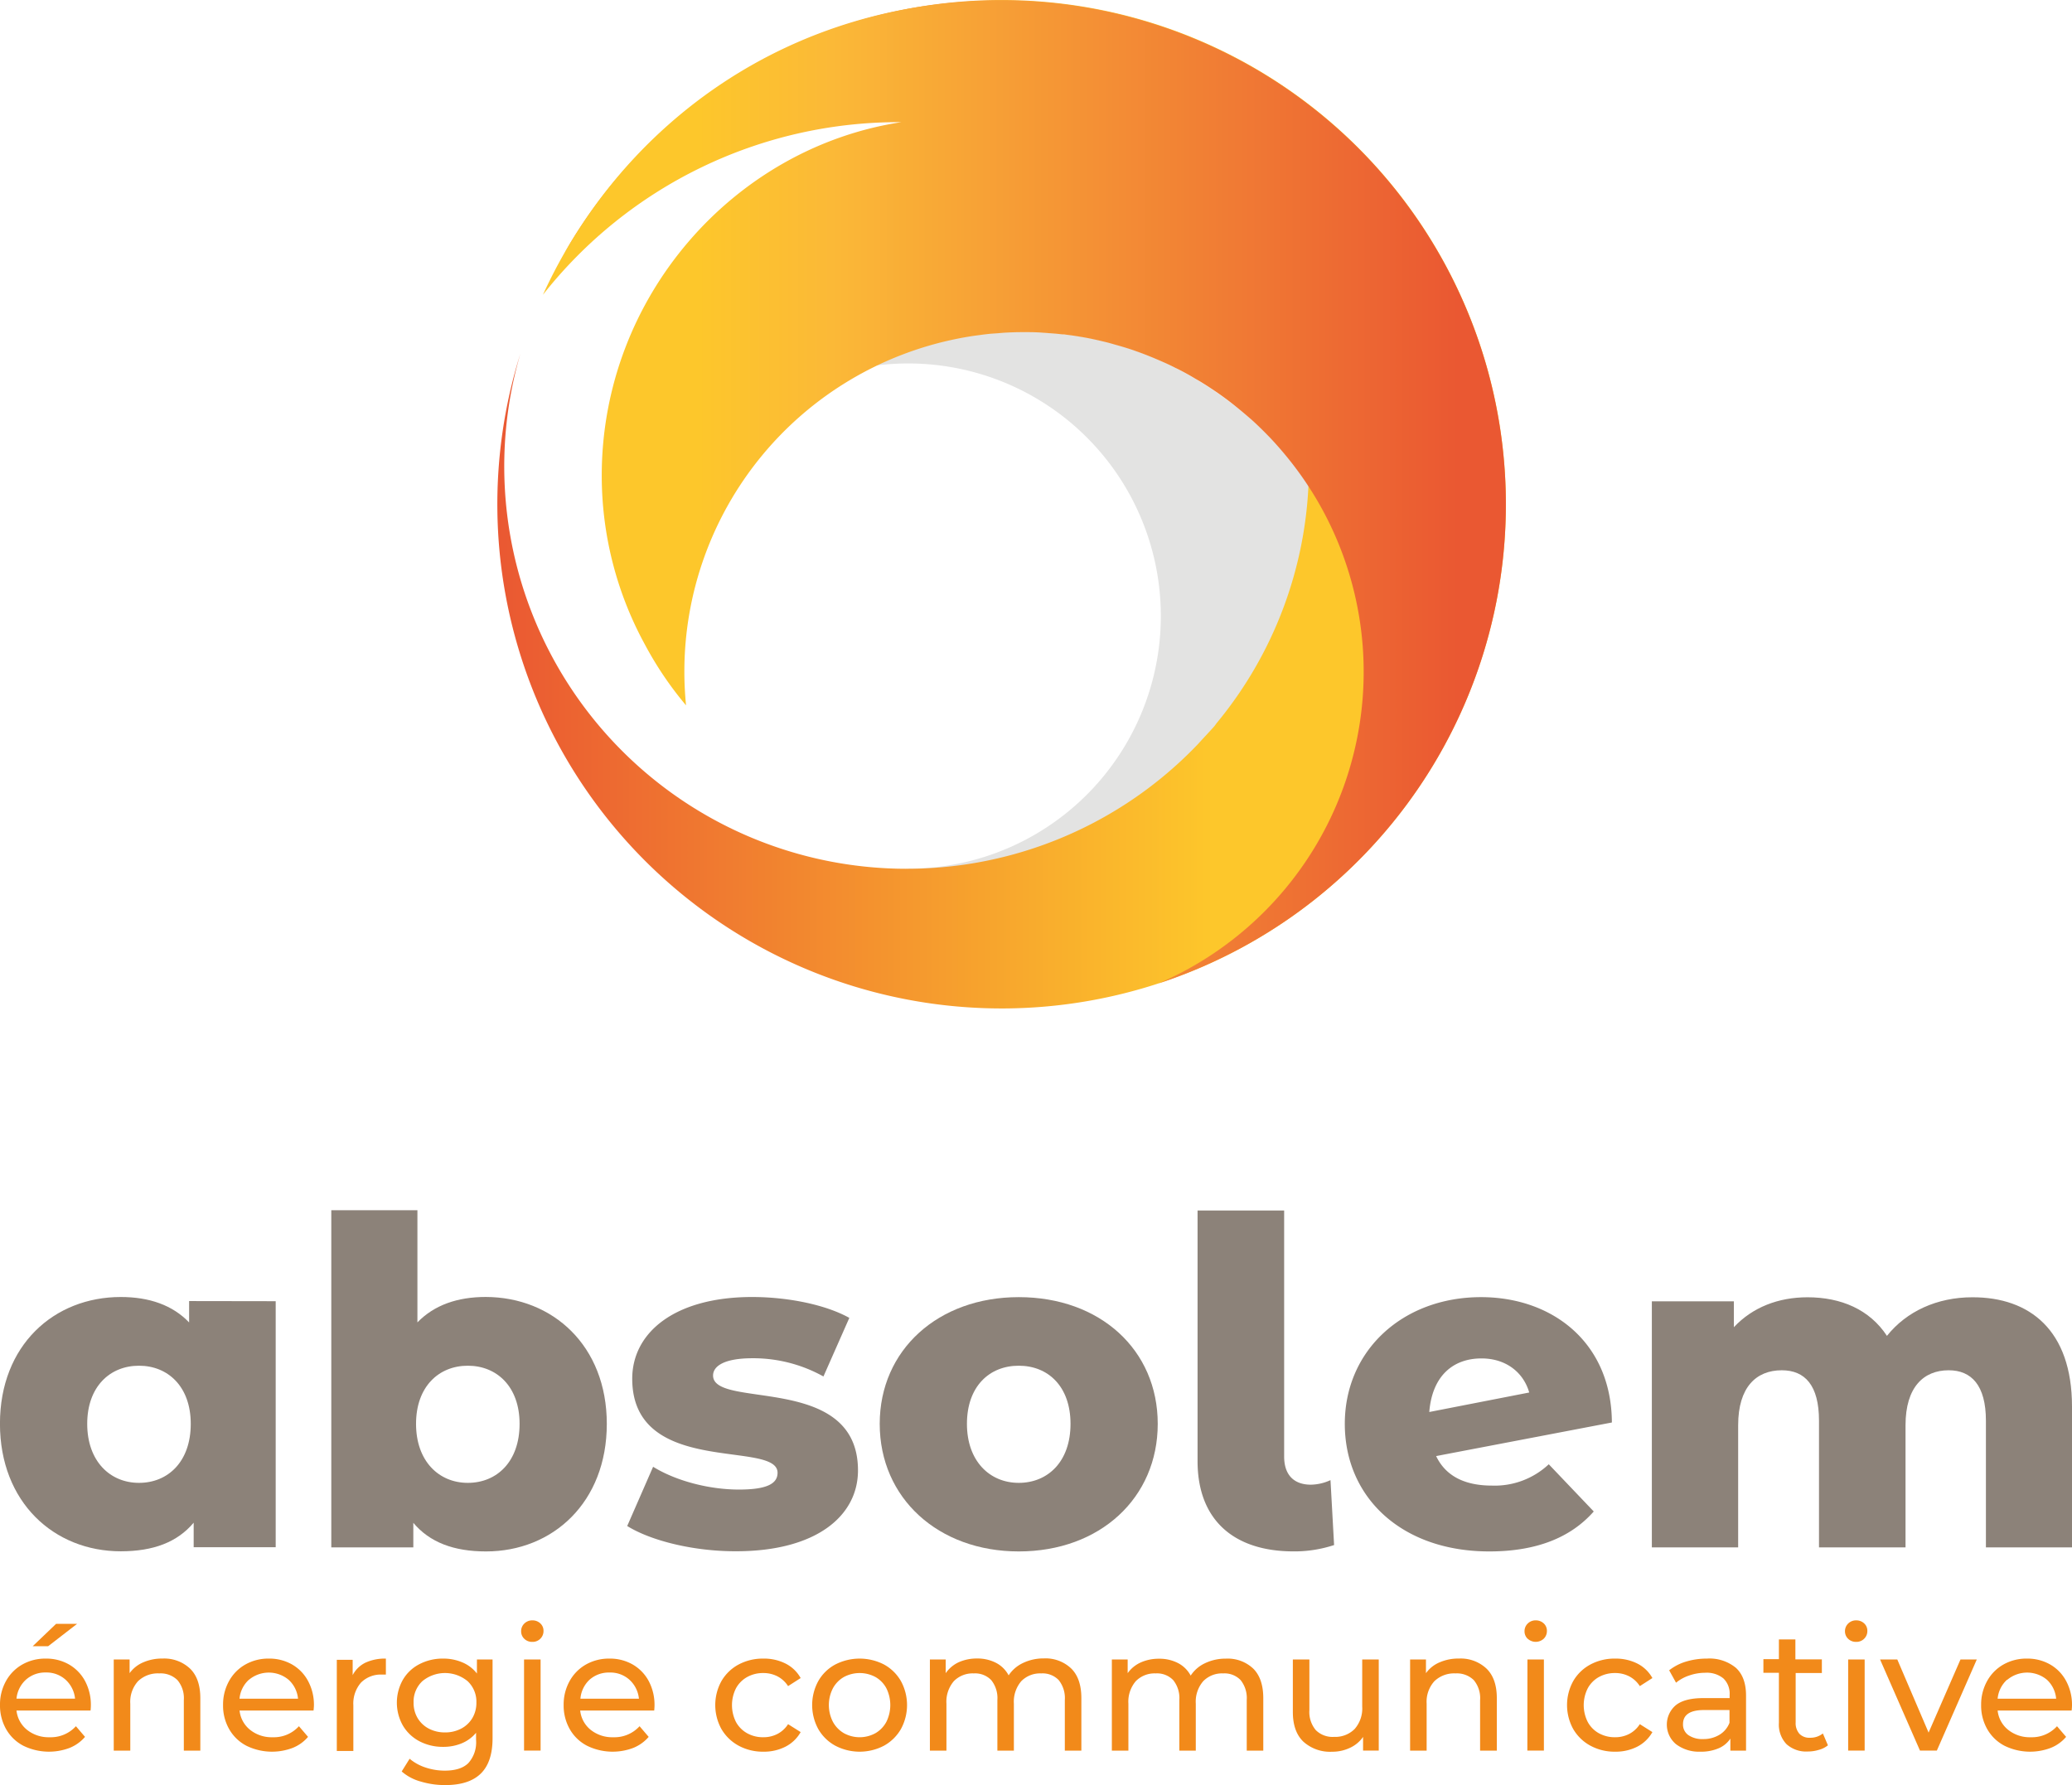
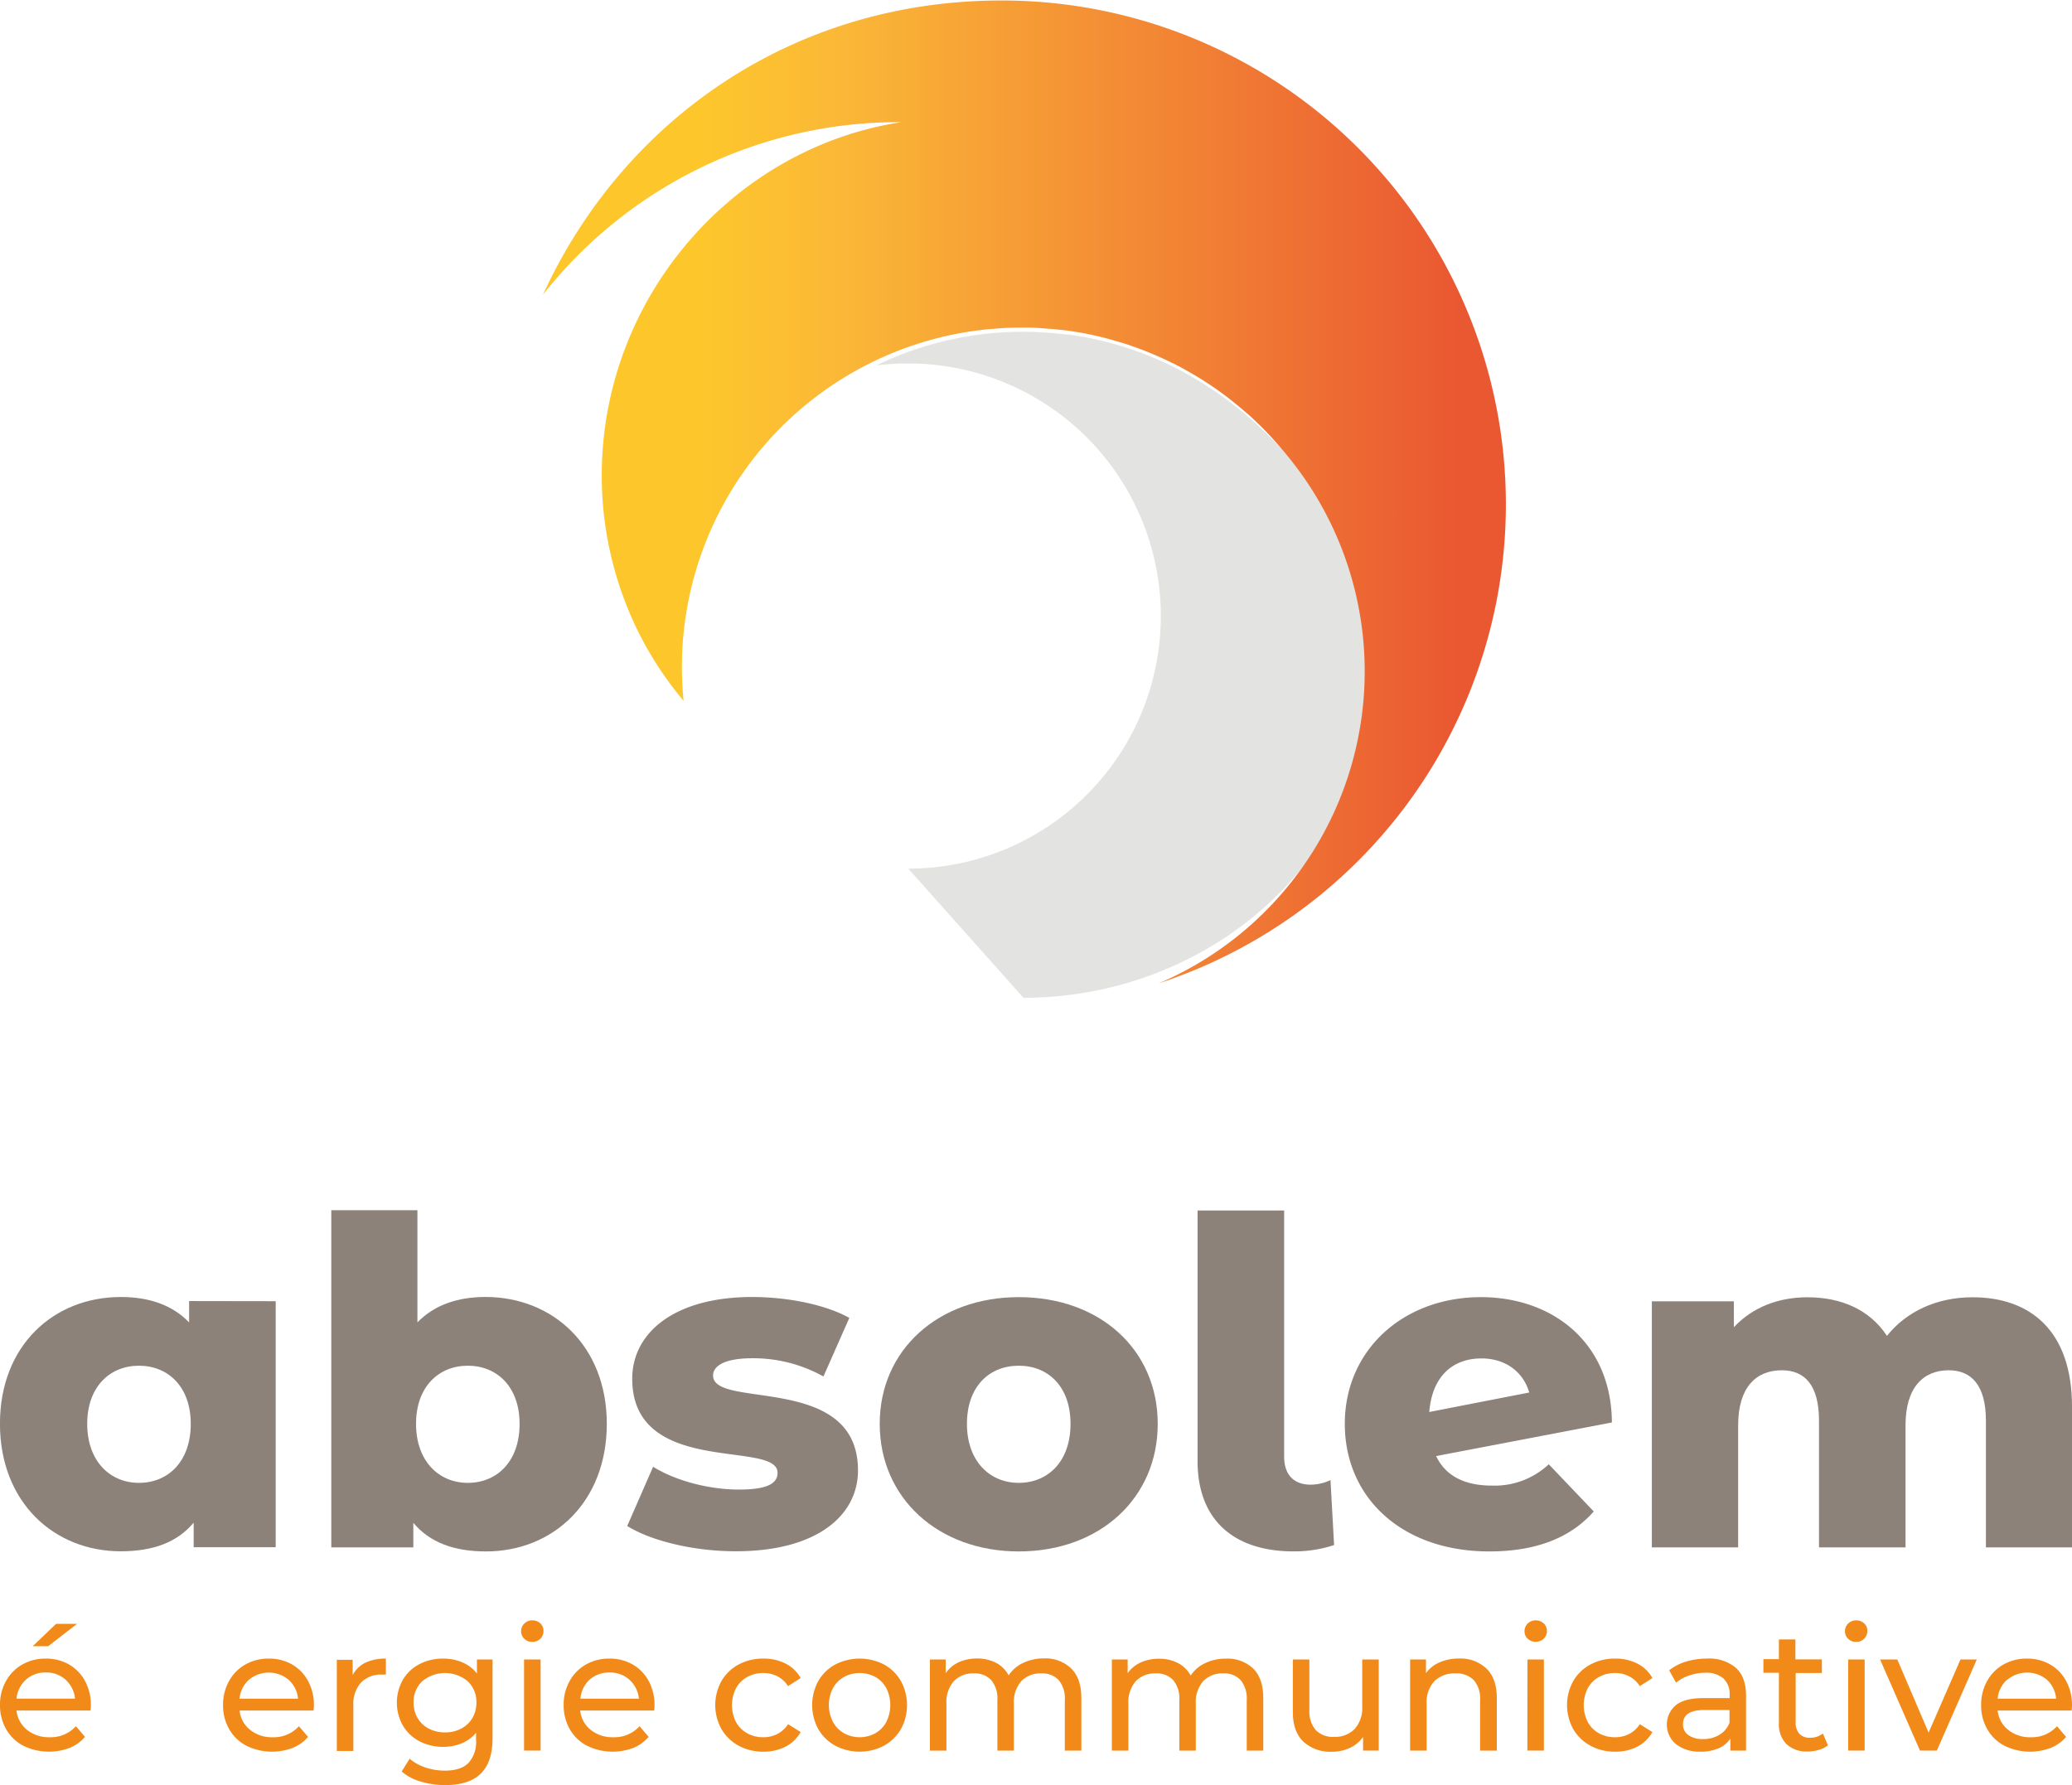
<svg xmlns="http://www.w3.org/2000/svg" id="Calque_9" data-name="Calque 9" width="160.4mm" height="138.21mm" viewBox="0 0 454.69 391.77">
  <defs>
    <style>.cls-1{fill:#f28a1a;}.cls-2{fill:#8c8279;}.cls-3{fill:#e3e3e2;}.cls-3,.cls-4,.cls-5,.cls-6{fill-rule:evenodd;}.cls-4{fill:url(#Dégradé_sans_nom_48);}.cls-5{fill:#1e1e1c;}.cls-6{fill:url(#Nouvelle_nuance_de_dégradé_7);}</style>
    <linearGradient id="Dégradé_sans_nom_48" x1="201.3" y1="202.86" x2="422.63" y2="202.86" gradientUnits="userSpaceOnUse">
      <stop offset="0" stop-color="#ea5832" />
      <stop offset="0.71" stop-color="#fdc72b" />
    </linearGradient>
    <linearGradient id="Nouvelle_nuance_de_dégradé_7" x1="211.34" y1="200.14" x2="422.57" y2="200.14" gradientUnits="userSpaceOnUse">
      <stop offset="0.16" stop-color="#fdc72b" />
      <stop offset="0.3" stop-color="#fbb937" />
      <stop offset="0.95" stop-color="#ea5832" />
    </linearGradient>
  </defs>
  <path class="cls-1" d="M112.07,467.61H95.82a6.3,6.3,0,0,0,2.33,4.25,7.57,7.57,0,0,0,4.93,1.61,7.45,7.45,0,0,0,5.78-2.42l2,2.34a8.79,8.79,0,0,1-3.38,2.42,12.79,12.79,0,0,1-10.15-.47,9.26,9.26,0,0,1-3.79-3.65,10.47,10.47,0,0,1-1.34-5.28,10.59,10.59,0,0,1,1.3-5.25,9.4,9.4,0,0,1,3.59-3.65,10.2,10.2,0,0,1,5.16-1.3,10,10,0,0,1,5.11,1.3,9.23,9.23,0,0,1,3.52,3.65,11.11,11.11,0,0,1,1.26,5.36A10.06,10.06,0,0,1,112.07,467.61Zm-14.19-6.76A6.46,6.46,0,0,0,95.82,465h12.85a6.49,6.49,0,0,0-2.06-4.14,6.23,6.23,0,0,0-4.36-1.6A6.31,6.31,0,0,0,97.88,460.85Zm6.63-12.27h4.61l-6.35,4.91H99.38Z" transform="translate(-92.2 -92.2)" />
-   <path class="cls-1" d="M133.92,458.42q2.24,2.2,2.24,6.48v11.51h-3.62v-11.1a6.14,6.14,0,0,0-1.4-4.38,5.26,5.26,0,0,0-4-1.47,6.25,6.25,0,0,0-4.65,1.71,6.74,6.74,0,0,0-1.7,4.93v10.31h-3.63v-20h3.48v3a7.06,7.06,0,0,1,3-2.38,10.3,10.3,0,0,1,4.25-.83A8.25,8.25,0,0,1,133.92,458.42Z" transform="translate(-92.2 -92.2)" />
  <path class="cls-1" d="M161,467.61H144.77a6.26,6.26,0,0,0,2.33,4.25,7.56,7.56,0,0,0,4.92,1.61,7.42,7.42,0,0,0,5.78-2.42l2,2.34a8.64,8.64,0,0,1-3.38,2.42,12.76,12.76,0,0,1-10.14-.47,9.26,9.26,0,0,1-3.79-3.65,10.37,10.37,0,0,1-1.34-5.28,10.59,10.59,0,0,1,1.3-5.25,9.33,9.33,0,0,1,3.59-3.65,10.19,10.19,0,0,1,5.15-1.3,10,10,0,0,1,5.12,1.3,9.14,9.14,0,0,1,3.51,3.65,11,11,0,0,1,1.27,5.36A10.5,10.5,0,0,1,161,467.61Zm-14.18-6.76a6.42,6.42,0,0,0-2.06,4.16h12.84a6.43,6.43,0,0,0-2.05-4.14,6.79,6.79,0,0,0-8.73,0Z" transform="translate(-92.2 -92.2)" />
  <path class="cls-1" d="M172.38,457.11a10.2,10.2,0,0,1,4.5-.9v3.51c-.21,0-.48,0-.84,0a6.1,6.1,0,0,0-4.62,1.76,7,7,0,0,0-1.68,5v10h-3.63v-20h3.48v3.36A6.23,6.23,0,0,1,172.38,457.11Z" transform="translate(-92.2 -92.2)" />
  <path class="cls-1" d="M200.29,456.4v17.29c0,3.51-.87,6.09-2.6,7.77s-4.33,2.51-7.78,2.51a18.46,18.46,0,0,1-5.4-.78,10.56,10.56,0,0,1-4.16-2.21l1.74-2.79a10.4,10.4,0,0,0,3.45,1.91,13.33,13.33,0,0,0,4.25.7q3.53,0,5.2-1.67a6.82,6.82,0,0,0,1.68-5.06v-1.58a8.1,8.1,0,0,1-3.16,2.32,10.41,10.41,0,0,1-4.06.77,11,11,0,0,1-5.19-1.22,9.14,9.14,0,0,1-3.64-3.44,10.21,10.21,0,0,1,0-10.08,8.89,8.89,0,0,1,3.64-3.42,11,11,0,0,1,5.19-1.21,10.48,10.48,0,0,1,4.21.83,7.86,7.86,0,0,1,3.2,2.45V456.4Zm-6.89,15.18a6.18,6.18,0,0,0,2.46-2.32,6.51,6.51,0,0,0,.88-3.38,6.16,6.16,0,0,0-1.92-4.71,7.79,7.79,0,0,0-9.94,0,6.16,6.16,0,0,0-1.92,4.71,6.51,6.51,0,0,0,.88,3.38,6.24,6.24,0,0,0,2.46,2.32,7.52,7.52,0,0,0,3.57.83A7.45,7.45,0,0,0,193.4,471.58Z" transform="translate(-92.2 -92.2)" />
  <path class="cls-1" d="M207.26,451.87a2.24,2.24,0,0,1-.7-1.67,2.29,2.29,0,0,1,.7-1.68,2.41,2.41,0,0,1,1.76-.7,2.48,2.48,0,0,1,1.75.66,2.18,2.18,0,0,1,.7,1.65,2.33,2.33,0,0,1-.7,1.72,2.38,2.38,0,0,1-1.75.69A2.43,2.43,0,0,1,207.26,451.87Zm-.06,4.53h3.63v20H207.2Z" transform="translate(-92.2 -92.2)" />
  <path class="cls-1" d="M235.76,467.61H219.52a6.25,6.25,0,0,0,2.32,4.25,7.57,7.57,0,0,0,4.93,1.61,7.44,7.44,0,0,0,5.78-2.42l2,2.34a8.79,8.79,0,0,1-3.38,2.42,12.76,12.76,0,0,1-10.14-.47,9.23,9.23,0,0,1-3.8-3.65,10.47,10.47,0,0,1-1.34-5.28,10.59,10.59,0,0,1,1.3-5.25,9.4,9.4,0,0,1,3.59-3.65,10.2,10.2,0,0,1,5.16-1.3,10,10,0,0,1,5.11,1.3,9.23,9.23,0,0,1,3.52,3.65,11.11,11.11,0,0,1,1.26,5.36A10.06,10.06,0,0,1,235.76,467.61Zm-14.19-6.76a6.41,6.41,0,0,0-2,4.16h12.84a6.49,6.49,0,0,0-2.06-4.14,6.23,6.23,0,0,0-4.36-1.6A6.33,6.33,0,0,0,221.57,460.85Z" transform="translate(-92.2 -92.2)" />
  <path class="cls-1" d="M254.28,475.32a9.75,9.75,0,0,1-3.76-3.64,10.89,10.89,0,0,1,0-10.54,9.58,9.58,0,0,1,3.76-3.63,11.24,11.24,0,0,1,5.46-1.3,10.46,10.46,0,0,1,4.85,1.09,7.81,7.81,0,0,1,3.31,3.18l-2.76,1.77a6.15,6.15,0,0,0-2.34-2.15,6.68,6.68,0,0,0-3.1-.72,7.13,7.13,0,0,0-3.53.87,6.28,6.28,0,0,0-2.46,2.47,8.24,8.24,0,0,0,0,7.41,6.28,6.28,0,0,0,2.46,2.47,7.13,7.13,0,0,0,3.53.87,6.68,6.68,0,0,0,3.1-.72,6.15,6.15,0,0,0,2.34-2.15l2.76,1.74a8,8,0,0,1-3.31,3.19,10.35,10.35,0,0,1-4.85,1.11A11.14,11.14,0,0,1,254.28,475.32Z" transform="translate(-92.2 -92.2)" />
  <path class="cls-1" d="M275.49,475.32a9.57,9.57,0,0,1-3.72-3.64,11,11,0,0,1,0-10.54,9.41,9.41,0,0,1,3.72-3.63,11.68,11.68,0,0,1,10.71,0,9.56,9.56,0,0,1,3.7,3.63,11,11,0,0,1,0,10.54,9.73,9.73,0,0,1-3.7,3.64,11.52,11.52,0,0,1-10.71,0Zm8.82-2.74a6.32,6.32,0,0,0,2.4-2.49,8.32,8.32,0,0,0,0-7.37,6.2,6.2,0,0,0-2.4-2.47,7.32,7.32,0,0,0-6.92,0,6.3,6.3,0,0,0-2.41,2.47,8.07,8.07,0,0,0,0,7.37,6.42,6.42,0,0,0,2.41,2.49,7.17,7.17,0,0,0,6.92,0Z" transform="translate(-92.2 -92.2)" />
  <path class="cls-1" d="M327.29,458.4c1.47,1.46,2.21,3.62,2.21,6.5v11.51h-3.63v-11.1a6.32,6.32,0,0,0-1.34-4.38,4.91,4.91,0,0,0-3.83-1.47,5.78,5.78,0,0,0-4.39,1.71,6.93,6.93,0,0,0-1.62,4.93v10.31h-3.62v-11.1a6.28,6.28,0,0,0-1.35-4.38,4.91,4.91,0,0,0-3.83-1.47,5.75,5.75,0,0,0-4.38,1.71,6.93,6.93,0,0,0-1.62,4.93v10.31h-3.63v-20h3.47v3A7.12,7.12,0,0,1,302.6,457a9.7,9.7,0,0,1,4-.81,8.84,8.84,0,0,1,4.15.94,6.52,6.52,0,0,1,2.79,2.76,7.65,7.65,0,0,1,3.16-2.72,10.34,10.34,0,0,1,4.55-1A8.15,8.15,0,0,1,327.29,458.4Z" transform="translate(-92.2 -92.2)" />
  <path class="cls-1" d="M367.21,458.4c1.47,1.46,2.21,3.62,2.21,6.5v11.51h-3.63v-11.1a6.32,6.32,0,0,0-1.34-4.38,4.91,4.91,0,0,0-3.83-1.47,5.75,5.75,0,0,0-4.38,1.71,6.88,6.88,0,0,0-1.63,4.93v10.31H351v-11.1a6.28,6.28,0,0,0-1.35-4.38,4.91,4.91,0,0,0-3.83-1.47,5.75,5.75,0,0,0-4.38,1.71,6.93,6.93,0,0,0-1.62,4.93v10.31h-3.63v-20h3.47v3a7.08,7.08,0,0,1,2.88-2.36,9.62,9.62,0,0,1,4-.81,8.84,8.84,0,0,1,4.15.94,6.6,6.6,0,0,1,2.8,2.76,7.56,7.56,0,0,1,3.15-2.72,10.34,10.34,0,0,1,4.55-1A8.15,8.15,0,0,1,367.21,458.4Z" transform="translate(-92.2 -92.2)" />
  <path class="cls-1" d="M394.76,456.4v20h-3.44v-3a7.15,7.15,0,0,1-2.89,2.4,9,9,0,0,1-3.91.85,8.72,8.72,0,0,1-6.3-2.21q-2.31-2.21-2.31-6.51V456.4h3.63v11.1a6.17,6.17,0,0,0,1.4,4.4,5.18,5.18,0,0,0,4,1.49,6,6,0,0,0,4.53-1.73,6.82,6.82,0,0,0,1.66-4.91V456.4Z" transform="translate(-92.2 -92.2)" />
  <path class="cls-1" d="M418.42,458.42q2.25,2.2,2.25,6.48v11.51H417v-11.1a6.14,6.14,0,0,0-1.39-4.38,5.29,5.29,0,0,0-4-1.47,6.24,6.24,0,0,0-4.64,1.71,6.7,6.7,0,0,0-1.7,4.93v10.31h-3.63v-20h3.48v3a7,7,0,0,1,3-2.38,10.27,10.27,0,0,1,4.25-.83A8.25,8.25,0,0,1,418.42,458.42Z" transform="translate(-92.2 -92.2)" />
  <path class="cls-1" d="M427.45,451.87a2.24,2.24,0,0,1-.7-1.67,2.29,2.29,0,0,1,.7-1.68,2.39,2.39,0,0,1,1.75-.7,2.51,2.51,0,0,1,1.76.66,2.18,2.18,0,0,1,.7,1.65,2.33,2.33,0,0,1-.7,1.72,2.6,2.6,0,0,1-3.51,0Zm-.06,4.53H431v20h-3.63Z" transform="translate(-92.2 -92.2)" />
  <path class="cls-1" d="M441.2,475.32a9.68,9.68,0,0,1-3.76-3.64,10.89,10.89,0,0,1,0-10.54,9.52,9.52,0,0,1,3.76-3.63,11.17,11.17,0,0,1,5.45-1.3,10.51,10.51,0,0,1,4.86,1.09,7.79,7.79,0,0,1,3.3,3.18l-2.76,1.77a6.15,6.15,0,0,0-2.34-2.15,6.64,6.64,0,0,0-3.09-.72,7.2,7.2,0,0,0-3.54.87,6.2,6.2,0,0,0-2.45,2.47,8.16,8.16,0,0,0,0,7.41,6.2,6.2,0,0,0,2.45,2.47,7.2,7.2,0,0,0,3.54.87,6.64,6.64,0,0,0,3.09-.72,6.15,6.15,0,0,0,2.34-2.15l2.76,1.74a8,8,0,0,1-3.3,3.19,10.39,10.39,0,0,1-4.86,1.11A11.07,11.07,0,0,1,441.2,475.32Z" transform="translate(-92.2 -92.2)" />
  <path class="cls-1" d="M473.15,458.25c1.47,1.36,2.21,3.38,2.21,6.08v12.08h-3.44v-2.64a5.77,5.77,0,0,1-2.59,2.13,9.72,9.72,0,0,1-4,.74A8.34,8.34,0,0,1,460,475a5.59,5.59,0,0,1-.1-8.52c1.29-1.07,3.32-1.6,6.12-1.6h5.74v-.72a4.62,4.62,0,0,0-1.36-3.59,5.74,5.74,0,0,0-4-1.25,10.64,10.64,0,0,0-3.48.59A8.87,8.87,0,0,0,460,461.5l-1.51-2.72a11,11,0,0,1,3.7-1.91,15.54,15.54,0,0,1,4.57-.66A9.08,9.08,0,0,1,473.15,458.25Zm-3.61,14.67a5.28,5.28,0,0,0,2.19-2.62v-2.8h-5.59q-4.61,0-4.61,3.1A2.8,2.8,0,0,0,462.7,473a5.38,5.38,0,0,0,3.25.87A6.71,6.71,0,0,0,469.54,472.92Z" transform="translate(-92.2 -92.2)" />
  <path class="cls-1" d="M493.33,475.24a5.24,5.24,0,0,1-2,1,8.2,8.2,0,0,1-2.42.36,6.43,6.43,0,0,1-4.68-1.62,6.21,6.21,0,0,1-1.66-4.65v-11h-3.4v-3h3.4V452h3.62v4.38H492v3h-5.75v10.84a3.52,3.52,0,0,0,.82,2.49,3,3,0,0,0,2.32.87,4.35,4.35,0,0,0,2.83-.94Z" transform="translate(-92.2 -92.2)" />
  <path class="cls-1" d="M497.77,451.87a2.27,2.27,0,0,1-.7-1.67,2.33,2.33,0,0,1,.7-1.68,2.41,2.41,0,0,1,1.76-.7,2.48,2.48,0,0,1,1.75.66,2.18,2.18,0,0,1,.7,1.65,2.33,2.33,0,0,1-.7,1.72,2.38,2.38,0,0,1-1.75.69A2.43,2.43,0,0,1,497.77,451.87Zm0,4.53h3.62v20h-3.62Z" transform="translate(-92.2 -92.2)" />
  <path class="cls-1" d="M526,456.4l-8.77,20h-3.7l-8.76-20h3.78l6.87,16.05,7-16.05Z" transform="translate(-92.2 -92.2)" />
  <path class="cls-1" d="M546.81,467.61H530.57a6.26,6.26,0,0,0,2.33,4.25,7.56,7.56,0,0,0,4.92,1.61,7.42,7.42,0,0,0,5.78-2.42l2,2.34a8.64,8.64,0,0,1-3.38,2.42,12.76,12.76,0,0,1-10.14-.47,9.26,9.26,0,0,1-3.79-3.65,10.37,10.37,0,0,1-1.34-5.28,10.59,10.59,0,0,1,1.3-5.25,9.33,9.33,0,0,1,3.59-3.65,10.19,10.19,0,0,1,5.15-1.3,10,10,0,0,1,5.12,1.3,9.14,9.14,0,0,1,3.51,3.65,11,11,0,0,1,1.27,5.36A10.5,10.5,0,0,1,546.81,467.61Zm-14.18-6.76a6.42,6.42,0,0,0-2.06,4.16h12.84a6.43,6.43,0,0,0-2-4.14,6.79,6.79,0,0,0-8.73,0Z" transform="translate(-92.2 -92.2)" />
  <path class="cls-2" d="M152.7,377.77v54h-18v-5.39c-3.59,4.29-8.87,6.28-16,6.28-14.65,0-26.51-10.76-26.51-28s11.86-27.81,26.51-27.81c6.28,0,11.37,1.79,15,5.58v-4.69Zm-18.64,26.92c0-8.18-5-12.76-11.36-12.76s-11.36,4.58-11.36,12.76,5,12.95,11.36,12.95S134.06,413,134.06,404.69Z" transform="translate(-92.2 -92.2)" />
  <path class="cls-2" d="M225.36,404.69c0,17.24-11.86,28-26.51,28-7.08,0-12.36-2-15.95-6.28v5.39h-18v-74H183.8v24.62c3.68-3.79,8.77-5.58,15-5.58C213.5,376.88,225.36,387.54,225.36,404.69Zm-19.14,0c0-8.18-5-12.76-11.36-12.76s-11.36,4.58-11.36,12.76,5,12.95,11.36,12.95S206.22,413,206.22,404.69Z" transform="translate(-92.2 -92.2)" />
  <path class="cls-2" d="M229.84,427.11l5.68-13c5,3.09,12.26,5,18.84,5,6.38,0,8.47-1.4,8.47-3.69,0-7.28-31.89,1-31.89-20.63,0-10.17,9.37-17.94,26.31-17.94,7.58,0,15.95,1.59,21.33,4.58l-5.68,12.86a31.67,31.67,0,0,0-15.55-4c-6.38,0-8.67,1.8-8.67,3.79,0,7.48,31.8-.6,31.8,20.83,0,10-9.18,17.74-26.72,17.74C244.59,432.69,235.12,430.4,229.84,427.11Z" transform="translate(-92.2 -92.2)" />
  <path class="cls-2" d="M285.25,404.69c0-16.25,12.86-27.81,30.51-27.81,17.84,0,30.5,11.56,30.5,27.81s-12.66,28-30.5,28C298.11,432.69,285.25,421,285.25,404.69Zm41.87,0c0-8.18-4.88-12.76-11.36-12.76s-11.37,4.58-11.37,12.76,5,12.95,11.37,12.95S327.12,413,327.12,404.69Z" transform="translate(-92.2 -92.2)" />
  <path class="cls-2" d="M355,412.86v-55H374v54c0,4.09,2.19,6.18,5.88,6.18a10.64,10.64,0,0,0,4.29-1l.79,14.25a27.8,27.8,0,0,1-8.87,1.39C363,432.69,355,425.82,355,412.86Z" transform="translate(-92.2 -92.2)" />
  <path class="cls-2" d="M432.07,413.56l9.87,10.36c-5.09,5.78-12.66,8.77-22.93,8.77-19.24,0-31.7-11.86-31.7-28s12.76-27.81,29.9-27.81c15.55,0,28.61,9.86,28.71,27.51l-38.57,7.37c2.09,4.39,6.28,6.48,12.26,6.48A17.31,17.31,0,0,0,432.07,413.56Zm-26.22-11.47,21.93-4.28c-1.29-4.49-5.18-7.48-10.47-7.48C410.84,390.33,406.45,394.42,405.85,402.09Z" transform="translate(-92.2 -92.2)" />
  <path class="cls-2" d="M546.89,400.9v30.9H528V404c0-7.78-3.19-11.07-8.17-11.07-5.49,0-9.47,3.69-9.47,12.06V431.8H491.37V404c0-7.78-3.09-11.07-8.17-11.07-5.59,0-9.57,3.69-9.57,12.06V431.8H454.69v-54h18v5.68c4.09-4.38,9.77-6.57,16.15-6.57,7.37,0,13.65,2.69,17.44,8.47,4.29-5.38,11-8.47,18.74-8.47C537.62,376.88,546.89,384.15,546.89,400.9Z" transform="translate(-92.2 -92.2)" />
  <path class="cls-3" d="M357.21,177l-.26-.17c-.8-.52-1.62-1-2.45-1.52l-.75-.43c-.69-.4-1.38-.79-2.08-1.17-.49-.26-1-.51-1.5-.76s-.95-.49-1.43-.72a73.85,73.85,0,0,0-23-6.74c.37.06.73.15,1.1.22a73.93,73.93,0,0,0-42.39,6.7,55.44,55.44,0,1,1,7.08,110.43l25.26,28.34c41,0,76.6-30.9,76.6-71.91C393.38,213.17,377.57,190.24,357.21,177Z" transform="translate(-92.2 -92.2)" />
-   <path class="cls-4" d="M312,92.2a110.59,110.59,0,0,0-96,55.66,88.51,88.51,0,0,1,164.12,46c0,2.22-.58,3.77-.73,3.53a88.22,88.22,0,0,1-20.22,53.53l-.47.64c-.49.56-1,1.1-1.5,1.65L356,254.5l-.91,1a88.32,88.32,0,0,1-148.7-85.69A110.66,110.66,0,1,0,312,92.2Z" transform="translate(-92.2 -92.2)" />
  <path class="cls-5" d="M352.62,263.35" transform="translate(-92.2 -92.2)" />
  <path class="cls-5" d="M352.62,263.35" transform="translate(-92.2 -92.2)" />
-   <path class="cls-6" d="M311.94,92.3c-46,0-83.13,26.48-100.6,64.59A99.37,99.37,0,0,1,289.51,119H290c-36.9,5.63-65.75,38.49-65.75,77.55A77.28,77.28,0,0,0,233.37,233l.54,1,0,0a76.55,76.55,0,0,0,8.84,13c-.24-2.44-.37-4.91-.37-7.41a74.51,74.51,0,0,1,59.9-73.06l.24-.05c1.08-.21,2.17-.4,3.28-.57l.84-.11c.92-.12,1.83-.25,2.76-.34.61-.06,1.24-.09,1.86-.14s1.24-.11,1.87-.14c1.19-.06,2.39-.09,3.59-.09h.16c1.38,0,2.76,0,4.13.12l.74.05.64.05q1.48.1,3,.27l.24,0,1.12.14c1.07.14,2.13.31,3.18.49l.82.15.26.05c1,.2,2,.42,3,.66l.84.2c.69.17,1.36.36,2,.55,1.37.38,2.73.78,4.07,1.24l.52.19c1.3.45,2.57.95,3.84,1.47l1.22.52c1.15.5,2.29,1,3.41,1.58.22.12.45.22.68.33q2,1,3.87,2.13l1,.58c1.06.64,2.1,1.31,3.12,2l.73.49c1.23.86,2.43,1.74,3.6,2.67l.62.5c1,.81,2,1.65,3,2.52.23.19.45.39.67.59q1.69,1.55,3.29,3.2c.06.06.11.12.17.17q1.5,1.57,2.91,3.23l.54.64A74.46,74.46,0,0,1,346.5,308,110.6,110.6,0,0,0,311.94,92.3Z" transform="translate(-92.2 -92.2)" />
+   <path class="cls-6" d="M311.94,92.3c-46,0-83.13,26.48-100.6,64.59A99.37,99.37,0,0,1,289.51,119H290c-36.9,5.63-65.75,38.49-65.75,77.55A77.28,77.28,0,0,0,233.37,233a76.55,76.55,0,0,0,8.84,13c-.24-2.44-.37-4.91-.37-7.41a74.51,74.51,0,0,1,59.9-73.06l.24-.05c1.08-.21,2.17-.4,3.28-.57l.84-.11c.92-.12,1.83-.25,2.76-.34.61-.06,1.24-.09,1.86-.14s1.24-.11,1.87-.14c1.19-.06,2.39-.09,3.59-.09h.16c1.38,0,2.76,0,4.13.12l.74.05.64.05q1.48.1,3,.27l.24,0,1.12.14c1.07.14,2.13.31,3.18.49l.82.15.26.05c1,.2,2,.42,3,.66l.84.2c.69.17,1.36.36,2,.55,1.37.38,2.73.78,4.07,1.24l.52.19c1.3.45,2.57.95,3.84,1.47l1.22.52c1.15.5,2.29,1,3.41,1.58.22.12.45.22.68.33q2,1,3.87,2.13l1,.58c1.06.64,2.1,1.31,3.12,2l.73.49c1.23.86,2.43,1.74,3.6,2.67l.62.5c1,.81,2,1.65,3,2.52.23.19.45.39.67.59q1.69,1.55,3.29,3.2c.06.06.11.12.17.17q1.5,1.57,2.91,3.23l.54.64A74.46,74.46,0,0,1,346.5,308,110.6,110.6,0,0,0,311.94,92.3Z" transform="translate(-92.2 -92.2)" />
</svg>